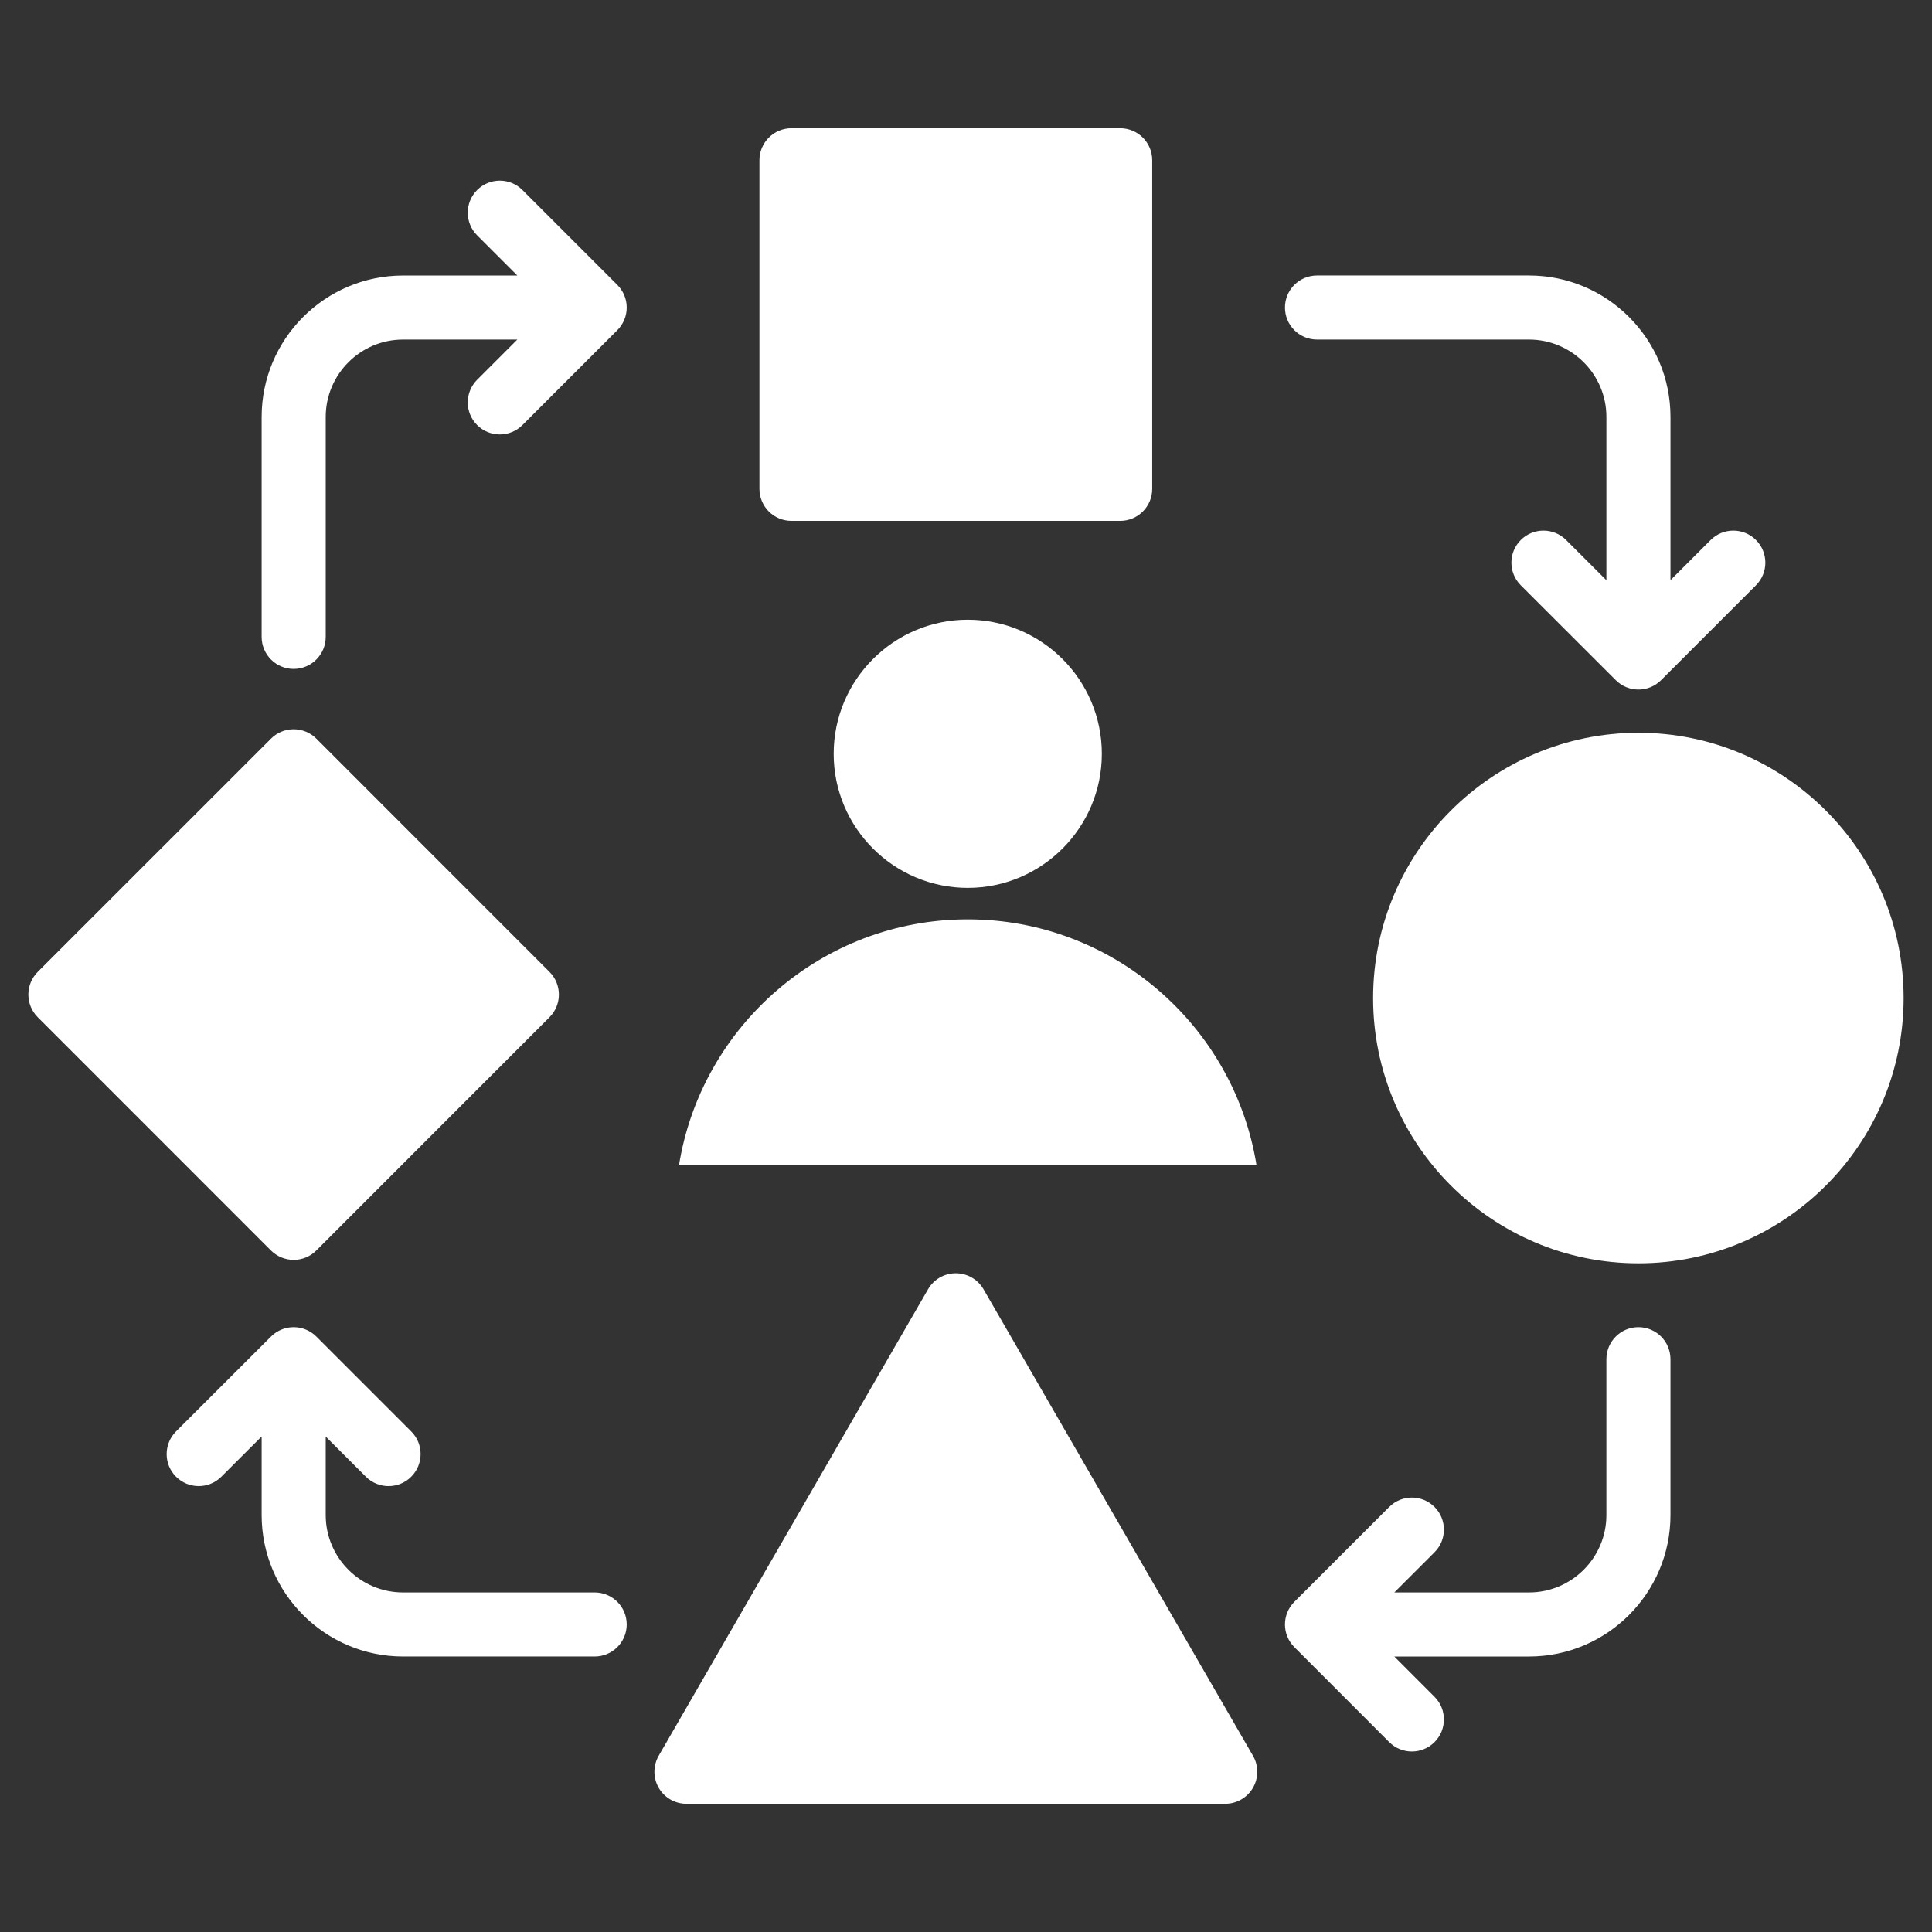
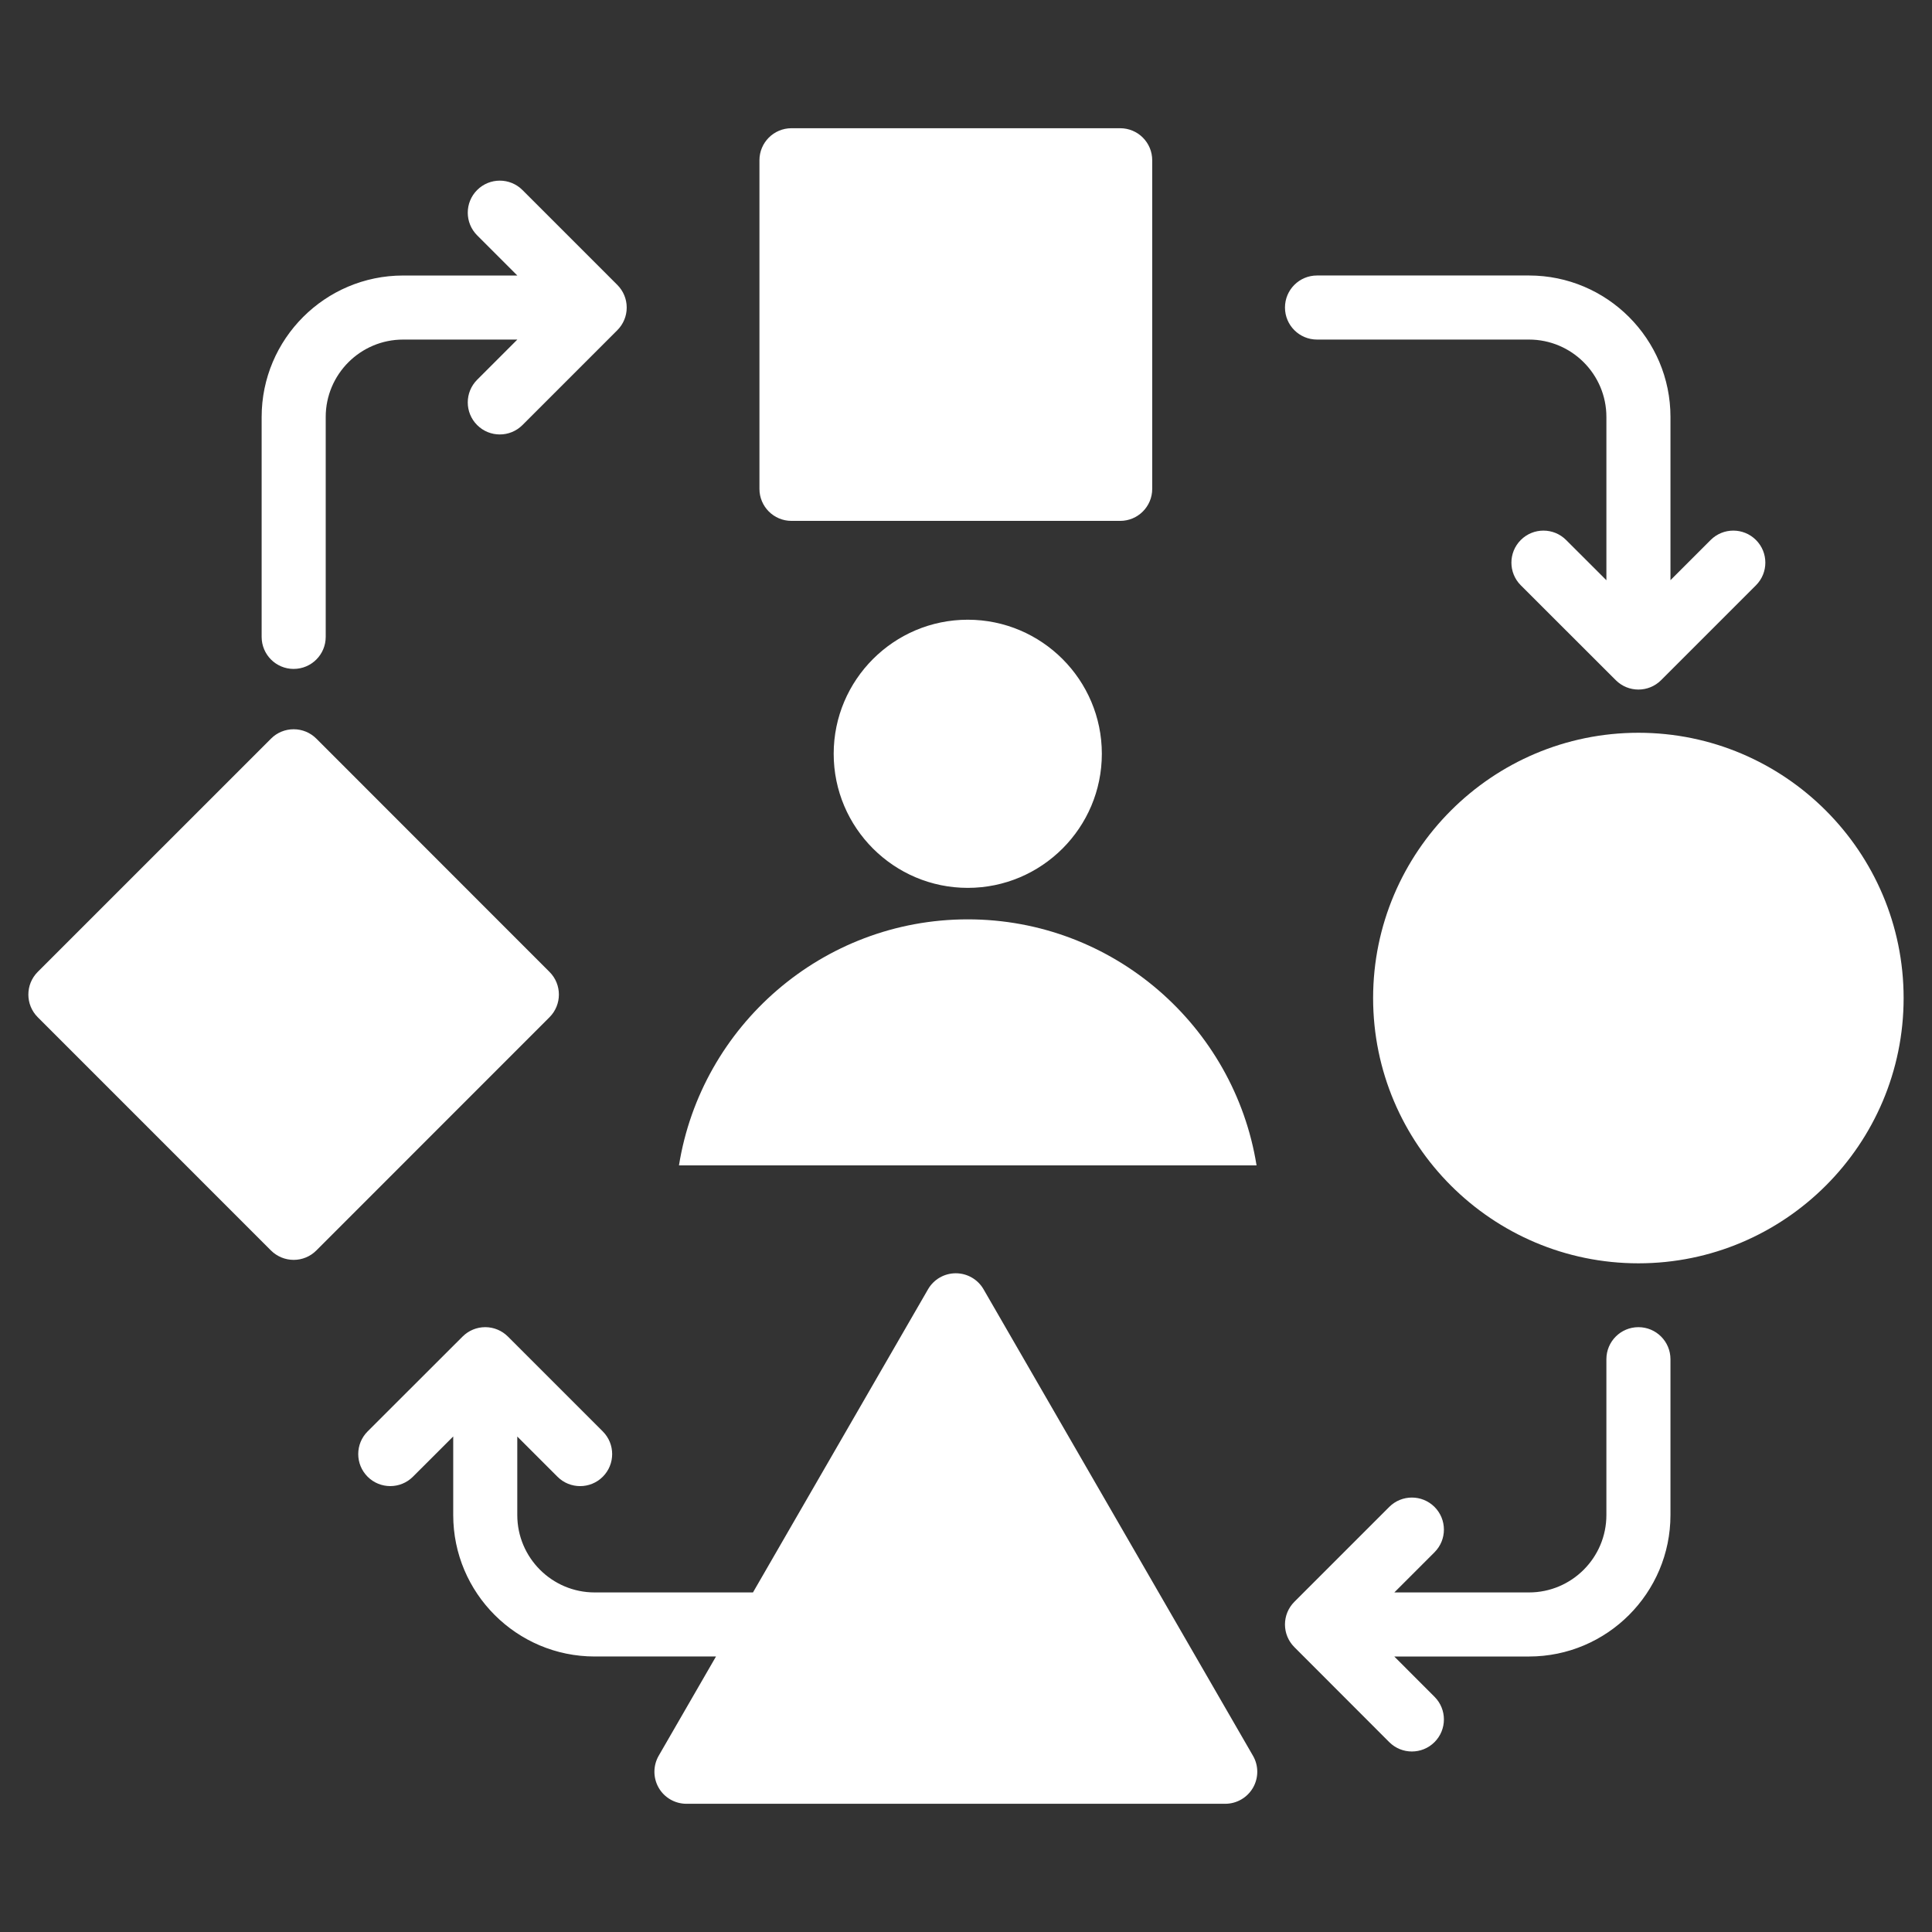
<svg xmlns="http://www.w3.org/2000/svg" id="Layer_1" viewBox="0 0 512 512" data-name="Layer 1" fill="#FFFFFF">
  <rect x="0" y="0" width="512" height="512" fill="#333333" stroke="none" />
-   <path d="m201.26 129.55v-87.08c0-4.69 3.8-8.49 8.49-8.49h87.11c4.69 0 8.49 3.8 8.49 8.49v87.08c0 4.69-3.8 8.49-8.49 8.49h-87.11c-4.69 0-8.49-3.8-8.49-8.49zm147.759-39.561h56.183c11.309 0 20.509 9.2 20.509 20.509v43.272l-10.682-10.67c-3.318-3.314-8.693-3.311-12.006.006-3.314 3.317-3.311 8.693.006 12.006l25.172 25.144c1.658 1.656 3.829 2.483 6 2.483s4.346-.829 6.003-2.487l25.143-25.144c3.315-3.315 3.315-8.691 0-12.006s-8.691-3.315-12.006 0l-10.65 10.65v-43.255c0-20.671-16.817-37.488-37.488-37.488h-56.183c-4.689 0-8.49 3.801-8.49 8.49s3.801 8.49 8.49 8.49zm-271.191 87.279c4.689 0 8.49-3.801 8.49-8.49v-58.28c0-11.309 9.2-20.509 20.509-20.509h30.273l-10.651 10.651c-3.315 3.315-3.315 8.691 0 12.006 1.658 1.658 3.83 2.486 6.003 2.486s4.346-.829 6.003-2.487l25.142-25.142c.198-.198.386-.407.564-.624.081-.098.15-.201.226-.302.091-.121.184-.239.268-.364.082-.122.152-.248.227-.373.067-.113.138-.223.2-.339.068-.128.126-.259.188-.389.057-.121.117-.239.168-.363.053-.128.096-.259.143-.389.047-.131.097-.26.138-.394.04-.132.07-.267.103-.4.034-.135.072-.268.099-.405.031-.157.05-.315.072-.472.016-.116.039-.231.05-.348.055-.558.055-1.121 0-1.679-.012-.12-.034-.237-.051-.356-.022-.155-.041-.31-.071-.464-.028-.141-.067-.278-.102-.416-.032-.13-.061-.26-.1-.388-.042-.138-.094-.271-.142-.406-.045-.126-.087-.253-.138-.377-.053-.128-.115-.251-.175-.376-.059-.126-.115-.252-.181-.375s-.141-.241-.213-.36c-.071-.118-.137-.237-.214-.352-.091-.137-.192-.266-.291-.396-.068-.09-.13-.183-.202-.27-.18-.22-.37-.431-.571-.631l-25.136-25.137c-3.316-3.316-8.691-3.316-12.006 0-3.316 3.315-3.316 8.69 0 12.006l10.65 10.65h-30.272c-20.671 0-37.488 16.817-37.488 37.488v58.28c0 4.689 3.801 8.49 8.49 8.49zm.002 156.612c2.25 0 4.41-.89 6-2.49l61.8-61.82c3.31-3.32 3.31-8.69 0-12l-61.8-61.83c-1.59-1.59-3.75-2.48-6-2.48-1.13 0-2.23.22-3.25.64s-1.96 1.04-2.75 1.84l-61.83 61.82c-3.31 3.32-3.31 8.7 0 12.01l61.82 61.83c1.6 1.59 3.76 2.48 6.01 2.48zm182.82 7.79c-1.52-2.63-4.32-4.24-7.36-4.24s-5.83 1.61-7.35 4.24l-35.69 61.8-35.69 61.82c-1.51 2.63-1.51 5.86 0 8.49 1.52 2.63 4.32 4.24 7.36 4.24h142.78c3.03 0 5.83-1.62 7.35-4.24 1.52-2.63 1.52-5.87 0-8.49zm-103.055 80.341h-50.769c-11.309 0-20.509-9.2-20.509-20.509v-20.805l10.651 10.651c1.658 1.658 3.83 2.486 6.003 2.486s4.346-.829 6.003-2.487c3.315-3.315 3.315-8.691 0-12.006l-25.142-25.142c-.198-.199-.407-.386-.625-.565-.093-.076-.19-.142-.285-.214-.126-.095-.25-.193-.382-.281-.116-.078-.237-.145-.357-.217-.118-.071-.234-.145-.355-.21-.123-.066-.25-.122-.376-.181-.125-.059-.248-.122-.376-.175-.123-.051-.25-.092-.375-.137-.136-.049-.27-.101-.409-.143-.127-.038-.256-.066-.384-.099-.14-.035-.278-.074-.42-.103-.153-.03-.308-.049-.463-.071-.119-.017-.237-.04-.357-.052-.558-.055-1.121-.055-1.679 0-.114.011-.224.033-.336.048-.162.023-.324.042-.485.074-.134.026-.262.063-.394.096-.137.034-.276.065-.412.106-.13.039-.256.088-.383.134-.134.048-.269.092-.401.147-.12.05-.235.108-.352.163-.134.063-.269.122-.399.192-.114.061-.221.13-.332.196-.127.076-.256.148-.38.231-.122.082-.238.173-.355.261-.104.077-.21.15-.311.232-.205.168-.402.346-.59.533-.01.01-.021.018-.03.027l-.002.002s-.001.002-.002.003l-25.167 25.139c-3.317 3.313-3.32 8.689-.006 12.006s8.69 3.321 12.006.006l10.682-10.67v20.821c0 20.671 16.817 37.488 37.488 37.488h50.769c4.689 0 8.49-3.801 8.49-8.49s-3.801-8.49-8.49-8.49zm276.605-70.299c-4.689 0-8.49 3.801-8.49 8.49v41.301c0 11.309-9.2 20.509-20.509 20.509h-35.687l10.651-10.651c3.315-3.315 3.315-8.691 0-12.006s-8.691-3.315-12.006 0l-25.142 25.142c-.198.198-.386.407-.564.624-.08.098-.15.201-.226.302-.091.121-.184.239-.268.364-.081.121-.151.247-.225.371-.068.114-.139.225-.202.341-.068.127-.125.257-.186.386-.058.122-.118.242-.17.367-.052.127-.095.256-.141.385-.048.133-.098.263-.139.399-.04.13-.068.262-.101.393-.035.137-.073.272-.101.412-.03.152-.048.306-.07.46-.017.121-.04.24-.052.362-.028.279-.042.559-.042.839v.018c0 .273.014.547.041.819.012.126.036.249.054.373.021.149.039.299.068.447.028.143.067.281.103.422.032.128.06.257.099.384.042.139.094.273.143.408.045.125.086.252.137.375.053.128.115.251.175.376.059.126.115.253.181.376.064.12.137.235.207.352.073.121.141.243.22.361.085.128.18.248.272.37.074.099.143.201.222.297.169.206.347.403.535.592.009.009.017.02.026.029l.002.002s.001.002.002.003l25.139 25.167c1.658 1.66 3.832 2.49 6.006 2.49s4.343-.828 6-2.483c3.317-3.313 3.32-8.689.006-12.006l-10.67-10.682h35.703c20.671 0 37.488-16.817 37.488-37.488v-41.301c0-4.689-3.801-8.49-8.49-8.49zm0-157.522c-38.77 0-70.31 31.54-70.31 70.31s31.54 70.29 70.31 70.29 70.28-31.53 70.28-70.29-31.52-70.31-70.28-70.31zm-213.264 5.572c0 19.593 15.939 35.532 35.532 35.532s35.532-15.94 35.532-35.532-15.939-35.532-35.532-35.532-35.532 15.94-35.532 35.532zm35.532 43.874c-38.549 0-70.617 28.29-76.532 65.198h153.064c-5.916-36.908-37.983-65.198-76.532-65.198z" />
+   <path d="m201.26 129.55v-87.08c0-4.69 3.8-8.49 8.49-8.49h87.11c4.69 0 8.49 3.8 8.49 8.49v87.08c0 4.69-3.8 8.49-8.49 8.49h-87.11c-4.69 0-8.49-3.8-8.49-8.49zm147.759-39.561h56.183c11.309 0 20.509 9.2 20.509 20.509v43.272l-10.682-10.67c-3.318-3.314-8.693-3.311-12.006.006-3.314 3.317-3.311 8.693.006 12.006l25.172 25.144c1.658 1.656 3.829 2.483 6 2.483s4.346-.829 6.003-2.487l25.143-25.144c3.315-3.315 3.315-8.691 0-12.006s-8.691-3.315-12.006 0l-10.65 10.65v-43.255c0-20.671-16.817-37.488-37.488-37.488h-56.183c-4.689 0-8.49 3.801-8.49 8.49s3.801 8.49 8.49 8.49zm-271.191 87.279c4.689 0 8.49-3.801 8.49-8.49v-58.28c0-11.309 9.2-20.509 20.509-20.509h30.273l-10.651 10.651c-3.315 3.315-3.315 8.691 0 12.006 1.658 1.658 3.83 2.486 6.003 2.486s4.346-.829 6.003-2.487l25.142-25.142c.198-.198.386-.407.564-.624.081-.098.15-.201.226-.302.091-.121.184-.239.268-.364.082-.122.152-.248.227-.373.067-.113.138-.223.2-.339.068-.128.126-.259.188-.389.057-.121.117-.239.168-.363.053-.128.096-.259.143-.389.047-.131.097-.26.138-.394.04-.132.07-.267.103-.4.034-.135.072-.268.099-.405.031-.157.05-.315.072-.472.016-.116.039-.231.05-.348.055-.558.055-1.121 0-1.679-.012-.12-.034-.237-.051-.356-.022-.155-.041-.31-.071-.464-.028-.141-.067-.278-.102-.416-.032-.13-.061-.26-.1-.388-.042-.138-.094-.271-.142-.406-.045-.126-.087-.253-.138-.377-.053-.128-.115-.251-.175-.376-.059-.126-.115-.252-.181-.375s-.141-.241-.213-.36c-.071-.118-.137-.237-.214-.352-.091-.137-.192-.266-.291-.396-.068-.09-.13-.183-.202-.27-.18-.22-.37-.431-.571-.631l-25.136-25.137c-3.316-3.316-8.691-3.316-12.006 0-3.316 3.315-3.316 8.69 0 12.006l10.65 10.65h-30.272c-20.671 0-37.488 16.817-37.488 37.488v58.28c0 4.689 3.801 8.49 8.49 8.49zm.002 156.612c2.25 0 4.41-.89 6-2.49l61.8-61.82c3.31-3.32 3.31-8.69 0-12l-61.8-61.83c-1.59-1.59-3.75-2.48-6-2.48-1.13 0-2.23.22-3.25.64s-1.96 1.04-2.75 1.84l-61.83 61.82c-3.31 3.32-3.31 8.7 0 12.01l61.82 61.83c1.6 1.59 3.76 2.48 6.01 2.48zm182.82 7.79c-1.52-2.63-4.32-4.24-7.36-4.24s-5.83 1.61-7.35 4.24l-35.69 61.8-35.69 61.82c-1.51 2.63-1.51 5.86 0 8.49 1.52 2.63 4.32 4.24 7.36 4.24h142.78c3.03 0 5.83-1.62 7.35-4.24 1.52-2.63 1.52-5.87 0-8.49zm-103.055 80.341c-11.309 0-20.509-9.2-20.509-20.509v-20.805l10.651 10.651c1.658 1.658 3.83 2.486 6.003 2.486s4.346-.829 6.003-2.487c3.315-3.315 3.315-8.691 0-12.006l-25.142-25.142c-.198-.199-.407-.386-.625-.565-.093-.076-.19-.142-.285-.214-.126-.095-.25-.193-.382-.281-.116-.078-.237-.145-.357-.217-.118-.071-.234-.145-.355-.21-.123-.066-.25-.122-.376-.181-.125-.059-.248-.122-.376-.175-.123-.051-.25-.092-.375-.137-.136-.049-.27-.101-.409-.143-.127-.038-.256-.066-.384-.099-.14-.035-.278-.074-.42-.103-.153-.03-.308-.049-.463-.071-.119-.017-.237-.04-.357-.052-.558-.055-1.121-.055-1.679 0-.114.011-.224.033-.336.048-.162.023-.324.042-.485.074-.134.026-.262.063-.394.096-.137.034-.276.065-.412.106-.13.039-.256.088-.383.134-.134.048-.269.092-.401.147-.12.05-.235.108-.352.163-.134.063-.269.122-.399.192-.114.061-.221.13-.332.196-.127.076-.256.148-.38.231-.122.082-.238.173-.355.261-.104.077-.21.15-.311.232-.205.168-.402.346-.59.533-.01.01-.021.018-.03.027l-.002.002s-.001.002-.002.003l-25.167 25.139c-3.317 3.313-3.32 8.689-.006 12.006s8.69 3.321 12.006.006l10.682-10.67v20.821c0 20.671 16.817 37.488 37.488 37.488h50.769c4.689 0 8.49-3.801 8.49-8.49s-3.801-8.49-8.49-8.49zm276.605-70.299c-4.689 0-8.49 3.801-8.49 8.49v41.301c0 11.309-9.2 20.509-20.509 20.509h-35.687l10.651-10.651c3.315-3.315 3.315-8.691 0-12.006s-8.691-3.315-12.006 0l-25.142 25.142c-.198.198-.386.407-.564.624-.08.098-.15.201-.226.302-.091.121-.184.239-.268.364-.081.121-.151.247-.225.371-.068.114-.139.225-.202.341-.068.127-.125.257-.186.386-.058.122-.118.242-.17.367-.052.127-.095.256-.141.385-.048.133-.098.263-.139.399-.04.13-.068.262-.101.393-.035.137-.073.272-.101.412-.03.152-.048.306-.07.46-.017.121-.04.24-.052.362-.028.279-.042.559-.042.839v.018c0 .273.014.547.041.819.012.126.036.249.054.373.021.149.039.299.068.447.028.143.067.281.103.422.032.128.06.257.099.384.042.139.094.273.143.408.045.125.086.252.137.375.053.128.115.251.175.376.059.126.115.253.181.376.064.12.137.235.207.352.073.121.141.243.22.361.085.128.18.248.272.37.074.099.143.201.222.297.169.206.347.403.535.592.009.009.017.02.026.029l.002.002s.001.002.002.003l25.139 25.167c1.658 1.66 3.832 2.49 6.006 2.49s4.343-.828 6-2.483c3.317-3.313 3.32-8.689.006-12.006l-10.67-10.682h35.703c20.671 0 37.488-16.817 37.488-37.488v-41.301c0-4.689-3.801-8.49-8.49-8.49zm0-157.522c-38.77 0-70.31 31.54-70.31 70.31s31.54 70.29 70.31 70.29 70.28-31.53 70.28-70.29-31.52-70.31-70.28-70.31zm-213.264 5.572c0 19.593 15.939 35.532 35.532 35.532s35.532-15.94 35.532-35.532-15.939-35.532-35.532-35.532-35.532 15.94-35.532 35.532zm35.532 43.874c-38.549 0-70.617 28.29-76.532 65.198h153.064c-5.916-36.908-37.983-65.198-76.532-65.198z" />
</svg>